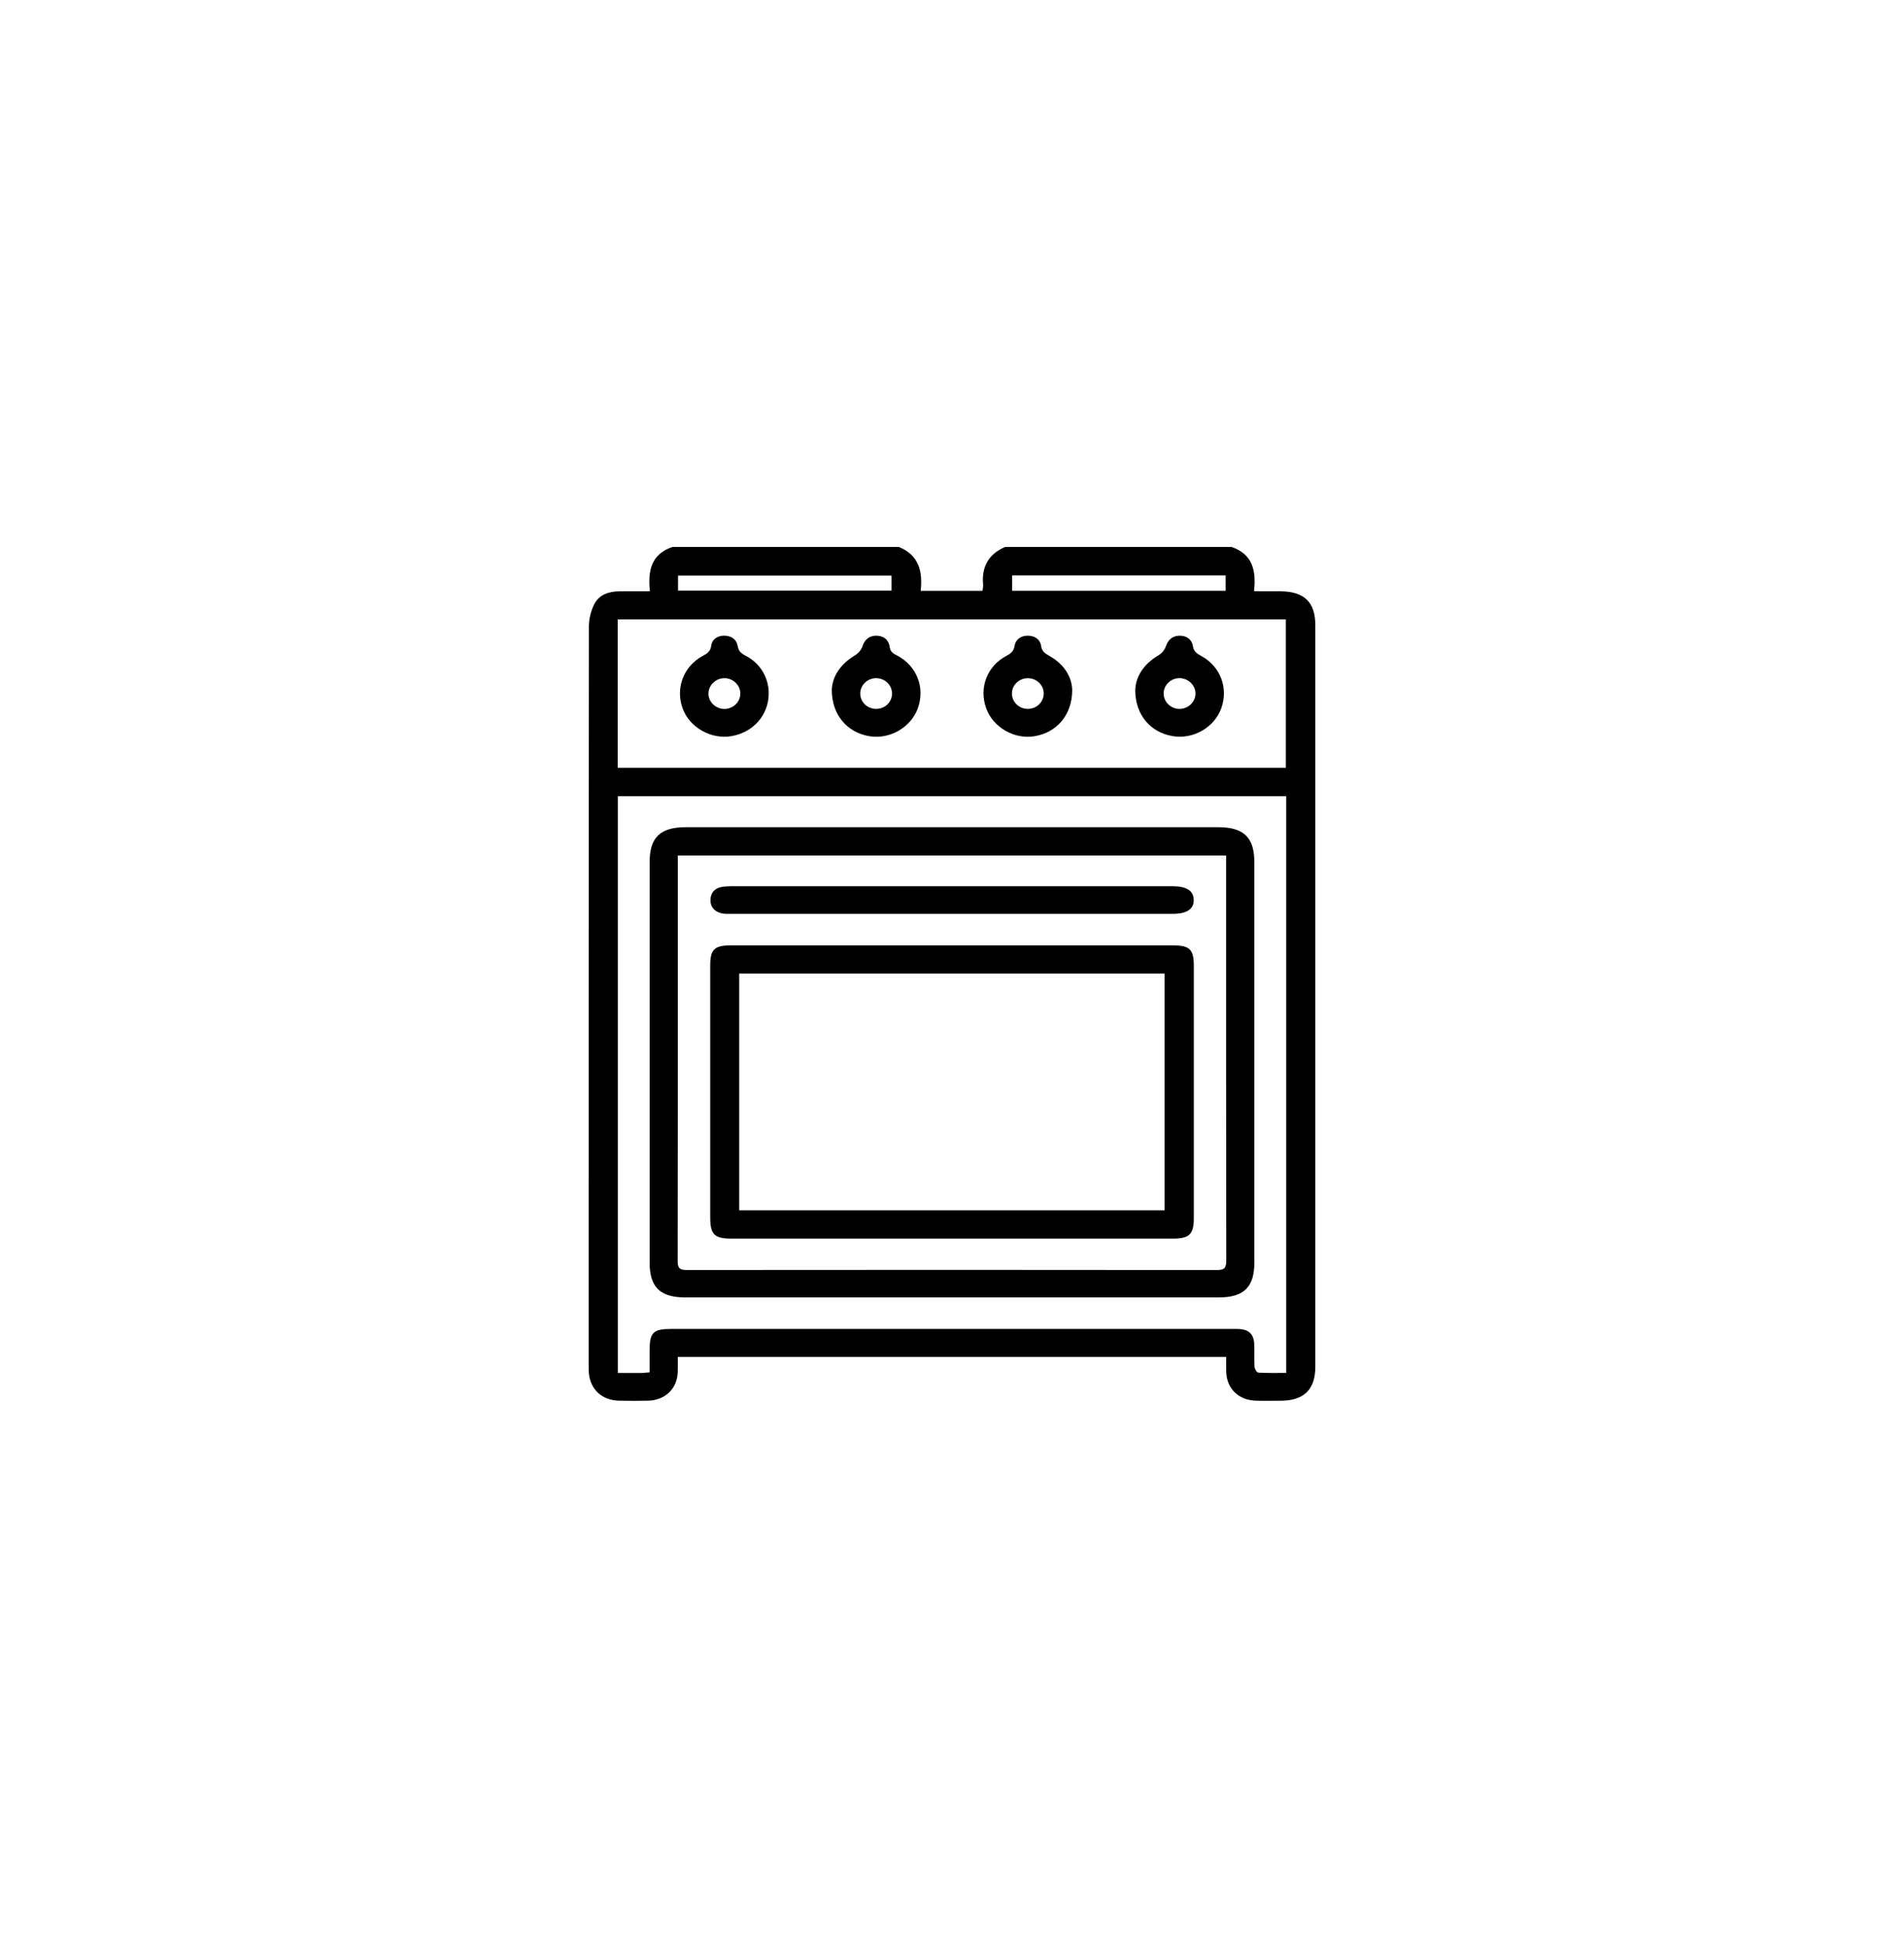
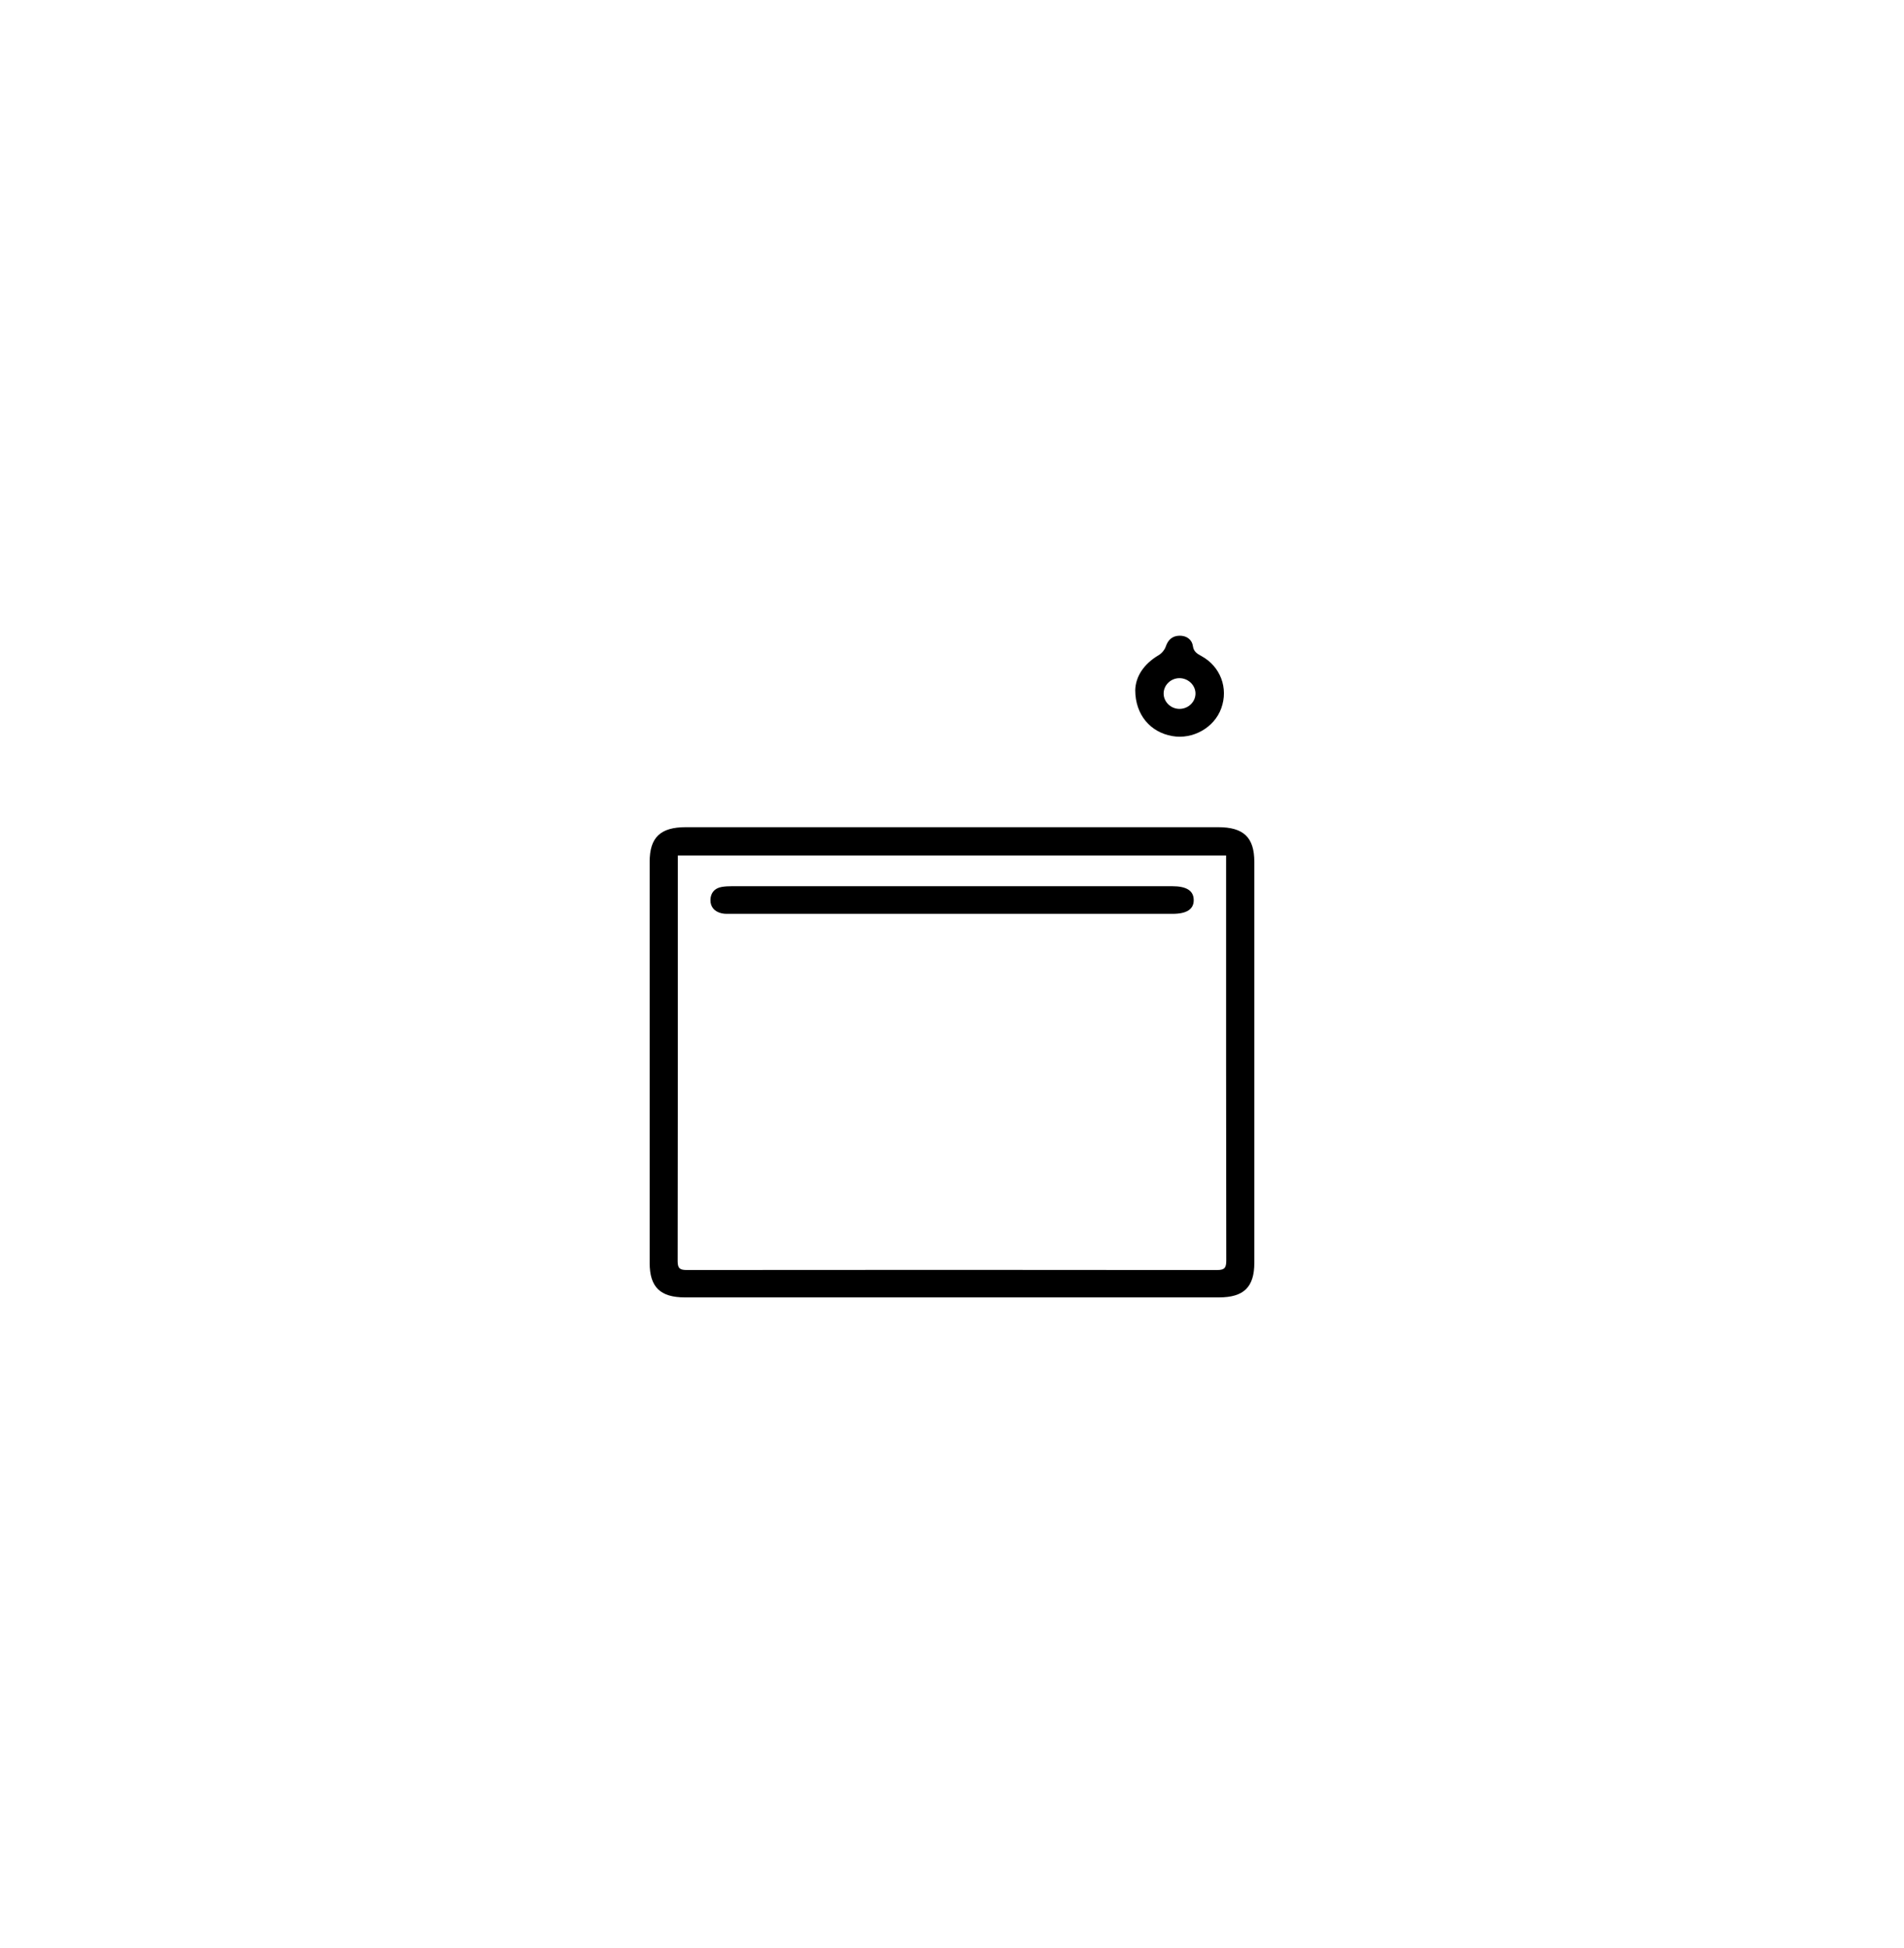
<svg xmlns="http://www.w3.org/2000/svg" version="1.1" id="Capa_1" x="0px" y="0px" width="64.686px" height="66.154px" viewBox="0 0 64.686 66.154" enable-background="new 0 0 64.686 66.154" xml:space="preserve">
  <g>
    <g>
-       <path fill-rule="evenodd" clip-rule="evenodd" d="M41.84,18.576c0.724,0.25,0.841,0.814,0.764,1.505    c0.323,0,0.61-0.001,0.897,0.001c0.803,0.004,1.185,0.369,1.185,1.143c0.001,8.399,0.001,16.799,0,25.199    c0,0.771-0.389,1.148-1.177,1.15c-0.281,0-0.563,0.006-0.845-0.002c-0.58-0.016-0.983-0.405-1.004-0.965    c-0.007-0.168-0.002-0.335-0.002-0.52c-6.221,0-12.41,0-18.631,0c0,0.185,0.005,0.352-0.002,0.52    c-0.021,0.56-0.425,0.949-1.004,0.965c-0.331,0.008-0.66,0.008-0.99,0c-0.572-0.012-0.966-0.369-1.024-0.922    c-0.01-0.094-0.008-0.189-0.008-0.283c0-8.362-0.002-16.725,0.008-25.086c0-0.262,0.07-0.548,0.193-0.779    c0.161-0.305,0.486-0.417,0.838-0.419c0.329-0.002,0.657-0.001,1.042-0.001c-0.072-0.672,0.027-1.257,0.766-1.506    c2.564,0,5.127,0,7.69,0c0.687,0.279,0.815,0.837,0.743,1.49c0.722,0,1.405,0,2.101,0c0.008-0.077,0.024-0.141,0.02-0.203    c-0.055-0.598,0.17-1.039,0.749-1.287C36.712,18.576,39.275,18.576,41.84,18.576z M20.991,27.043c0,6.527,0,13.041,0,19.588    c0.286,0,0.555,0.002,0.824-0.001c0.074-0.001,0.148-0.013,0.255-0.022c0-0.258,0-0.5,0-0.744    c0.001-0.612,0.119-0.729,0.746-0.729c6.349,0,12.698,0,19.046,0c0.068,0,0.136-0.001,0.204,0.001    c0.361,0.013,0.532,0.173,0.545,0.522c0.01,0.255-0.006,0.511,0.01,0.765c0.004,0.071,0.078,0.193,0.127,0.196    c0.314,0.018,0.631,0.01,0.948,0.01c0-6.554,0-13.062,0-19.586C36.123,27.043,28.566,27.043,20.991,27.043z M20.987,26.076    c7.592,0,15.147,0,22.698,0c0-1.695,0-3.369,0-5.039c-7.578,0-15.135,0-22.698,0C20.987,22.726,20.987,24.393,20.987,26.076z     M23.036,20.06c2.434,0,4.843,0,7.252,0c0-0.187,0-0.352,0-0.511c-2.429,0-4.837,0-7.252,0    C23.036,19.727,23.036,19.877,23.036,20.06z M34.386,20.064c2.435,0,4.838,0,7.254,0c0-0.182,0-0.346,0-0.521    c-2.427,0-4.835,0-7.254,0C34.386,19.723,34.386,19.881,34.386,20.064z" />
-     </g>
+       </g>
    <g>
      <path fill-rule="evenodd" clip-rule="evenodd" d="M32.328,44.064c-3.02,0-6.038,0-9.059,0c-0.84,0-1.198-0.35-1.198-1.174    c-0.001-4.539-0.001-9.078,0-13.617c0-0.832,0.363-1.179,1.229-1.179c6.028,0,12.058,0,18.085,0c0.865,0,1.229,0.347,1.229,1.179    c0.001,4.539,0.001,9.078,0,13.617c0,0.824-0.358,1.174-1.2,1.174C38.386,44.064,35.356,44.064,32.328,44.064z M23.029,29.055    c0,0.107,0,0.182,0,0.256c0,4.51,0.002,9.021-0.006,13.532c0,0.252,0.096,0.29,0.321,0.29c5.999-0.006,11.999-0.006,17.999,0.001    c0.264,0.001,0.318-0.08,0.318-0.322c-0.008-4.482-0.006-8.965-0.006-13.448c0-0.1,0-0.199,0-0.309    C35.432,29.055,29.252,29.055,23.029,29.055z" />
    </g>
    <g>
-       <path fill-rule="evenodd" clip-rule="evenodd" d="M28.259,23.441c0.013-0.463,0.288-0.883,0.79-1.185    c0.106-0.064,0.211-0.183,0.248-0.296c0.075-0.23,0.222-0.361,0.455-0.369c0.252-0.008,0.441,0.132,0.472,0.375    c0.023,0.176,0.122,0.229,0.254,0.297c0.669,0.352,0.956,1.089,0.705,1.79c-0.233,0.647-0.942,1.062-1.634,0.953    C28.793,24.887,28.263,24.291,28.259,23.441z M29.76,23.033c-0.294,0.004-0.532,0.235-0.534,0.521    c-0.001,0.298,0.251,0.532,0.56,0.522c0.296-0.009,0.525-0.244,0.52-0.532C30.299,23.259,30.056,23.031,29.76,23.033z" />
-     </g>
+       </g>
    <g>
-       <path fill-rule="evenodd" clip-rule="evenodd" d="M36.427,23.44c-0.004,0.852-0.534,1.447-1.291,1.566    c-0.69,0.108-1.401-0.306-1.633-0.954c-0.247-0.69,0.028-1.426,0.682-1.773c0.152-0.082,0.253-0.153,0.283-0.341    c0.038-0.229,0.228-0.354,0.466-0.347c0.221,0.007,0.404,0.121,0.436,0.346c0.025,0.189,0.139,0.258,0.288,0.343    C36.155,22.562,36.416,22.99,36.427,23.44z M35.459,23.568c0.008-0.285-0.224-0.523-0.519-0.533    c-0.296-0.011-0.545,0.209-0.56,0.493c-0.015,0.298,0.226,0.546,0.533,0.548C35.211,24.08,35.45,23.855,35.459,23.568z" />
-     </g>
+       </g>
    <g>
-       <path fill-rule="evenodd" clip-rule="evenodd" d="M26.116,23.562c-0.007,0.726-0.523,1.313-1.267,1.44    c-0.689,0.117-1.411-0.288-1.652-0.928c-0.256-0.683,0.013-1.425,0.657-1.786c0.151-0.084,0.283-0.144,0.309-0.355    c0.028-0.229,0.229-0.353,0.467-0.342c0.222,0.01,0.396,0.125,0.433,0.352c0.028,0.168,0.115,0.25,0.265,0.326    C25.831,22.525,26.121,23.02,26.116,23.562z M25.152,23.56c0.002-0.282-0.238-0.522-0.53-0.526    c-0.292-0.006-0.542,0.224-0.553,0.505c-0.01,0.294,0.239,0.54,0.545,0.54C24.908,24.076,25.149,23.844,25.152,23.56z" />
-     </g>
+       </g>
    <g>
      <path fill-rule="evenodd" clip-rule="evenodd" d="M38.568,23.441c0.014-0.467,0.289-0.888,0.794-1.188    c0.106-0.062,0.207-0.184,0.245-0.298c0.077-0.229,0.226-0.358,0.46-0.364c0.237-0.006,0.426,0.122,0.46,0.353    c0.028,0.19,0.141,0.257,0.288,0.337c0.649,0.353,0.925,1.091,0.675,1.777c-0.237,0.656-0.963,1.066-1.666,0.941    C39.083,24.869,38.571,24.278,38.568,23.441z M40.067,23.033c-0.294,0.002-0.534,0.238-0.534,0.521s0.24,0.52,0.532,0.523    c0.306,0.004,0.557-0.242,0.55-0.535C40.607,23.262,40.36,23.031,40.067,23.033z" />
    </g>
    <g>
-       <path fill-rule="evenodd" clip-rule="evenodd" d="M32.342,32.109c2.504,0,5.008,0,7.513,0c0.562,0,0.703,0.137,0.703,0.686    c0,2.858,0,5.717,0,8.576c0,0.555-0.147,0.696-0.73,0.696c-4.989,0.001-9.978,0.001-14.967,0c-0.592,0-0.732-0.14-0.732-0.723    c0-2.85,0-5.698,0-8.548c0-0.551,0.14-0.688,0.701-0.688C27.333,32.109,29.837,32.109,32.342,32.109z M25.113,41.105    c4.825,0,9.635,0,14.453,0c0-2.689,0-5.363,0-8.04c-4.83,0-9.638,0-14.453,0C25.113,35.758,25.113,38.424,25.113,41.105z" />
-     </g>
+       </g>
    <g>
      <path fill-rule="evenodd" clip-rule="evenodd" d="M32.326,31.038c-2.494,0-4.988,0.001-7.482-0.001    c-0.107,0-0.216,0.008-0.318-0.015c-0.249-0.054-0.395-0.217-0.389-0.462c0.006-0.227,0.134-0.393,0.38-0.436    c0.113-0.02,0.231-0.025,0.347-0.025c4.988-0.001,9.976-0.001,14.963,0c0.486,0,0.724,0.152,0.728,0.467    c0.004,0.313-0.236,0.472-0.718,0.472C37.333,31.039,34.829,31.038,32.326,31.038z" />
    </g>
  </g>
</svg>